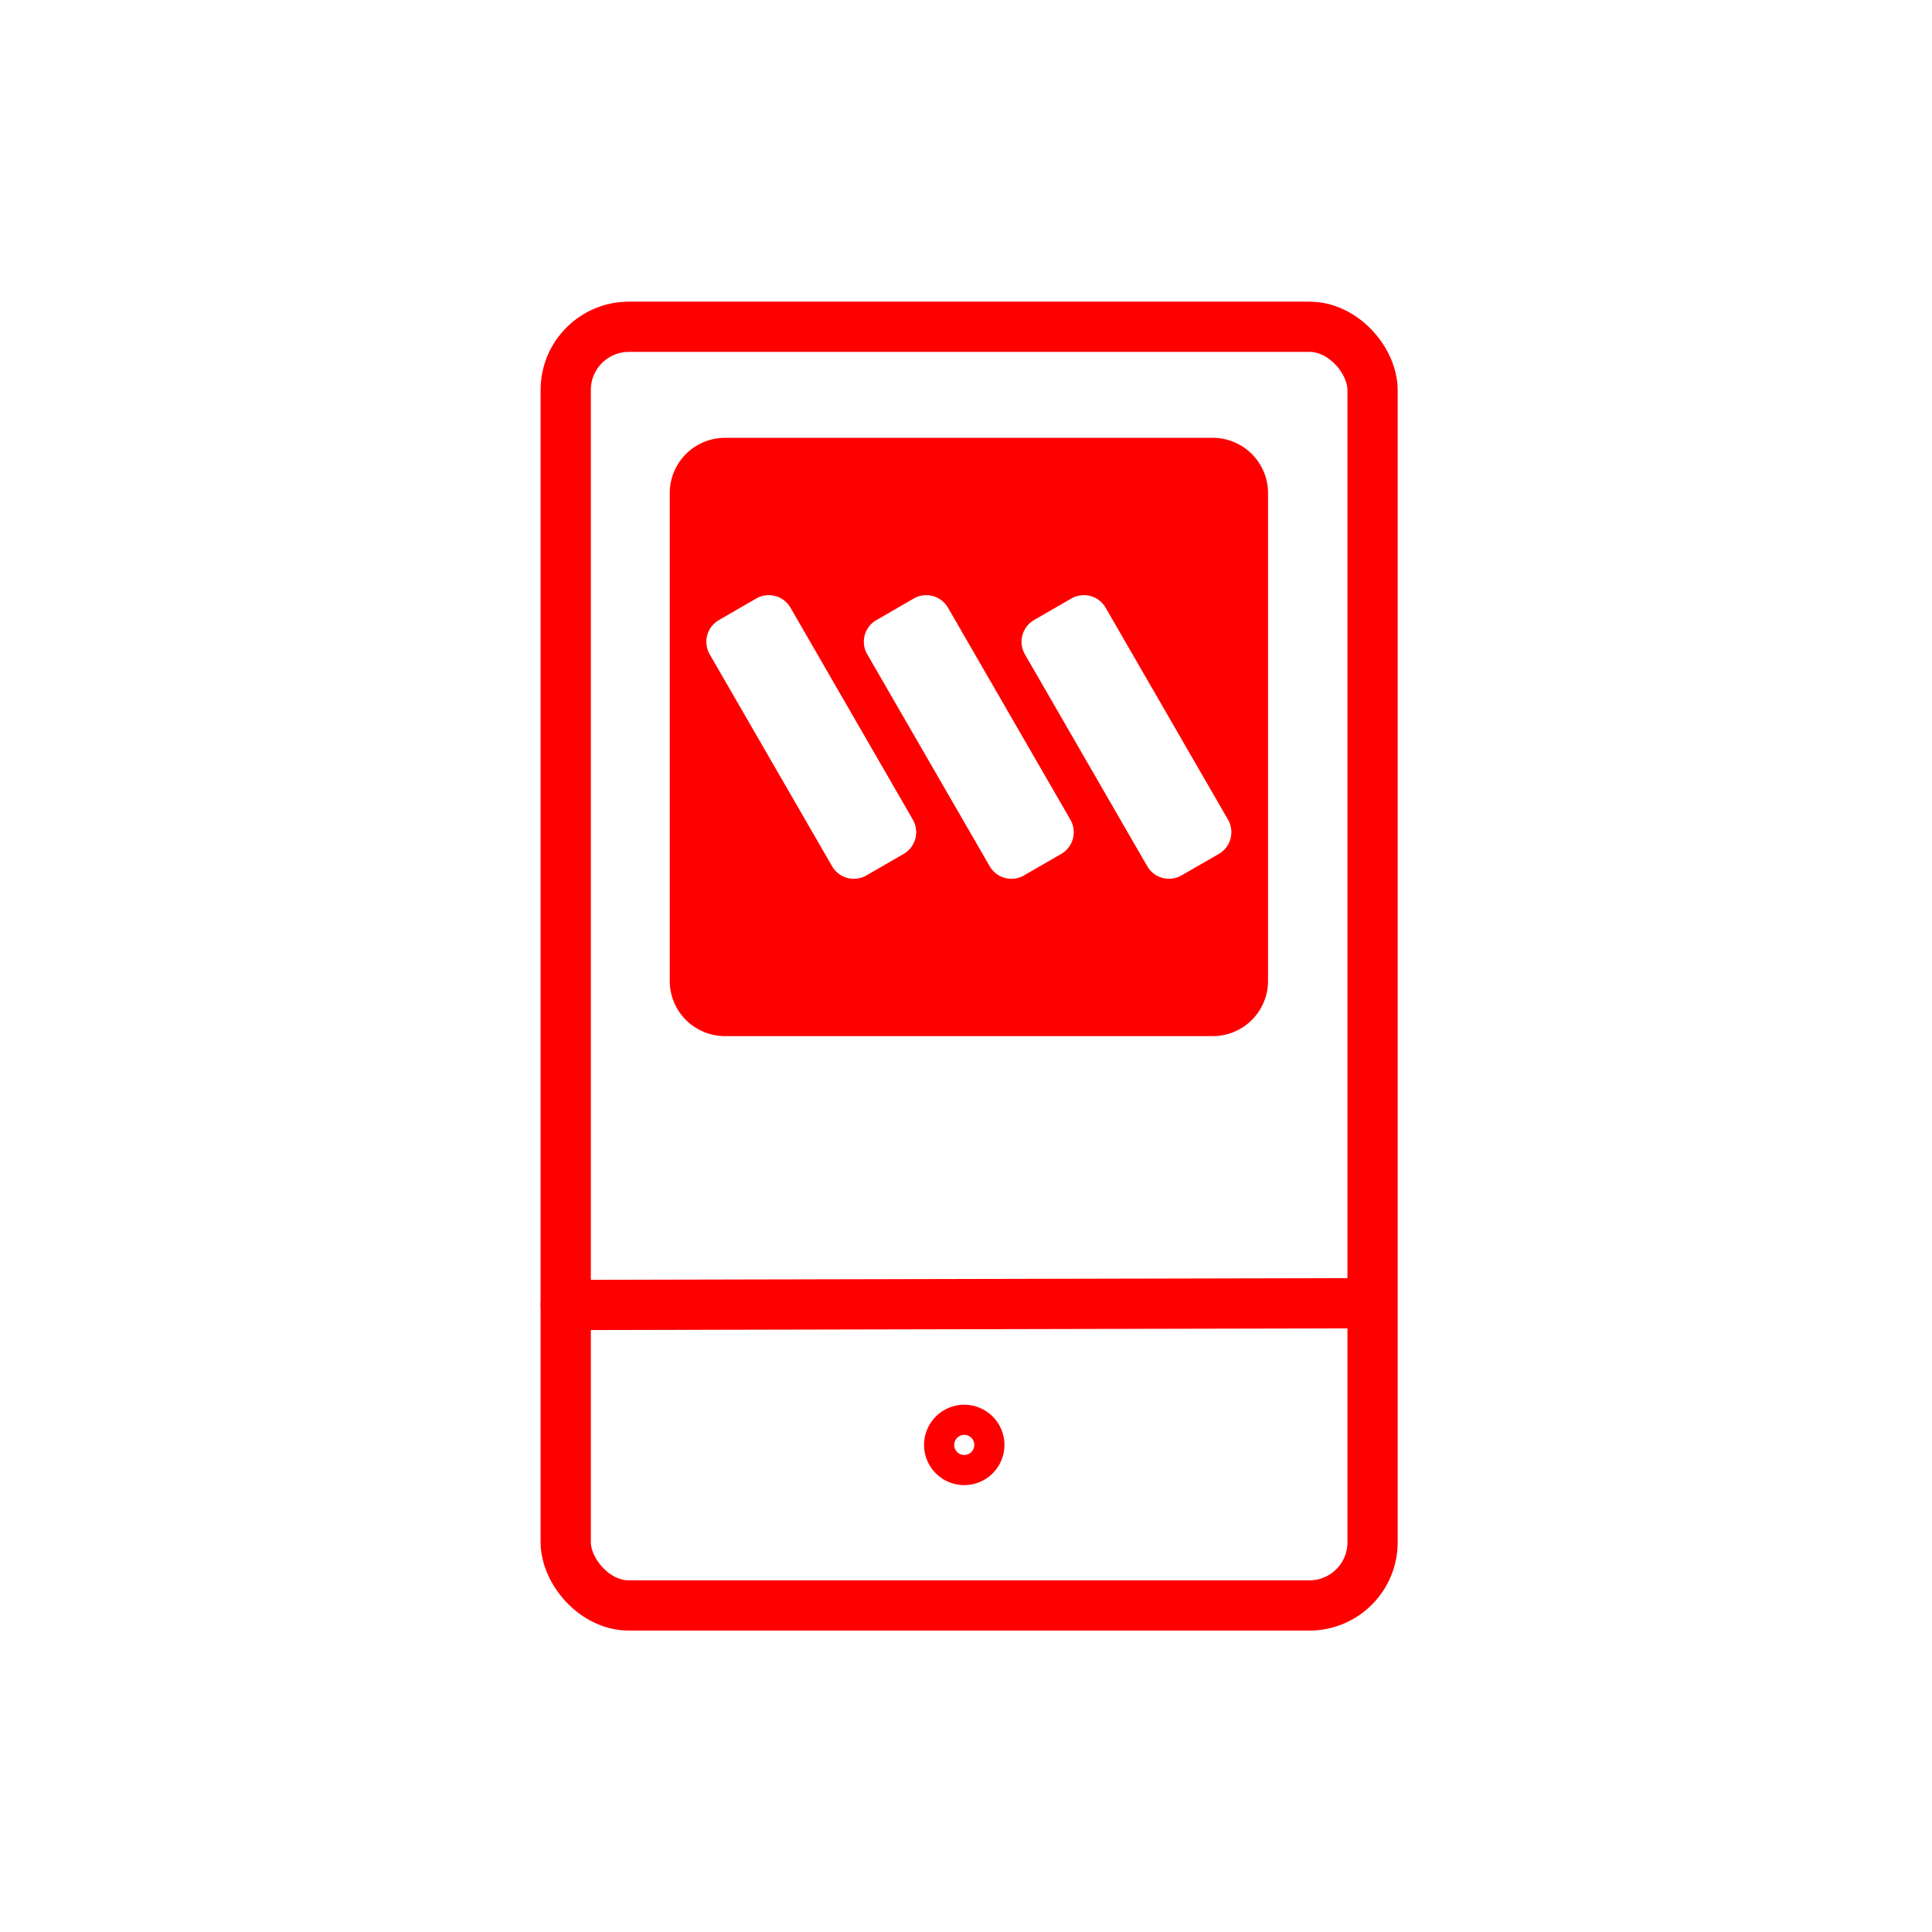
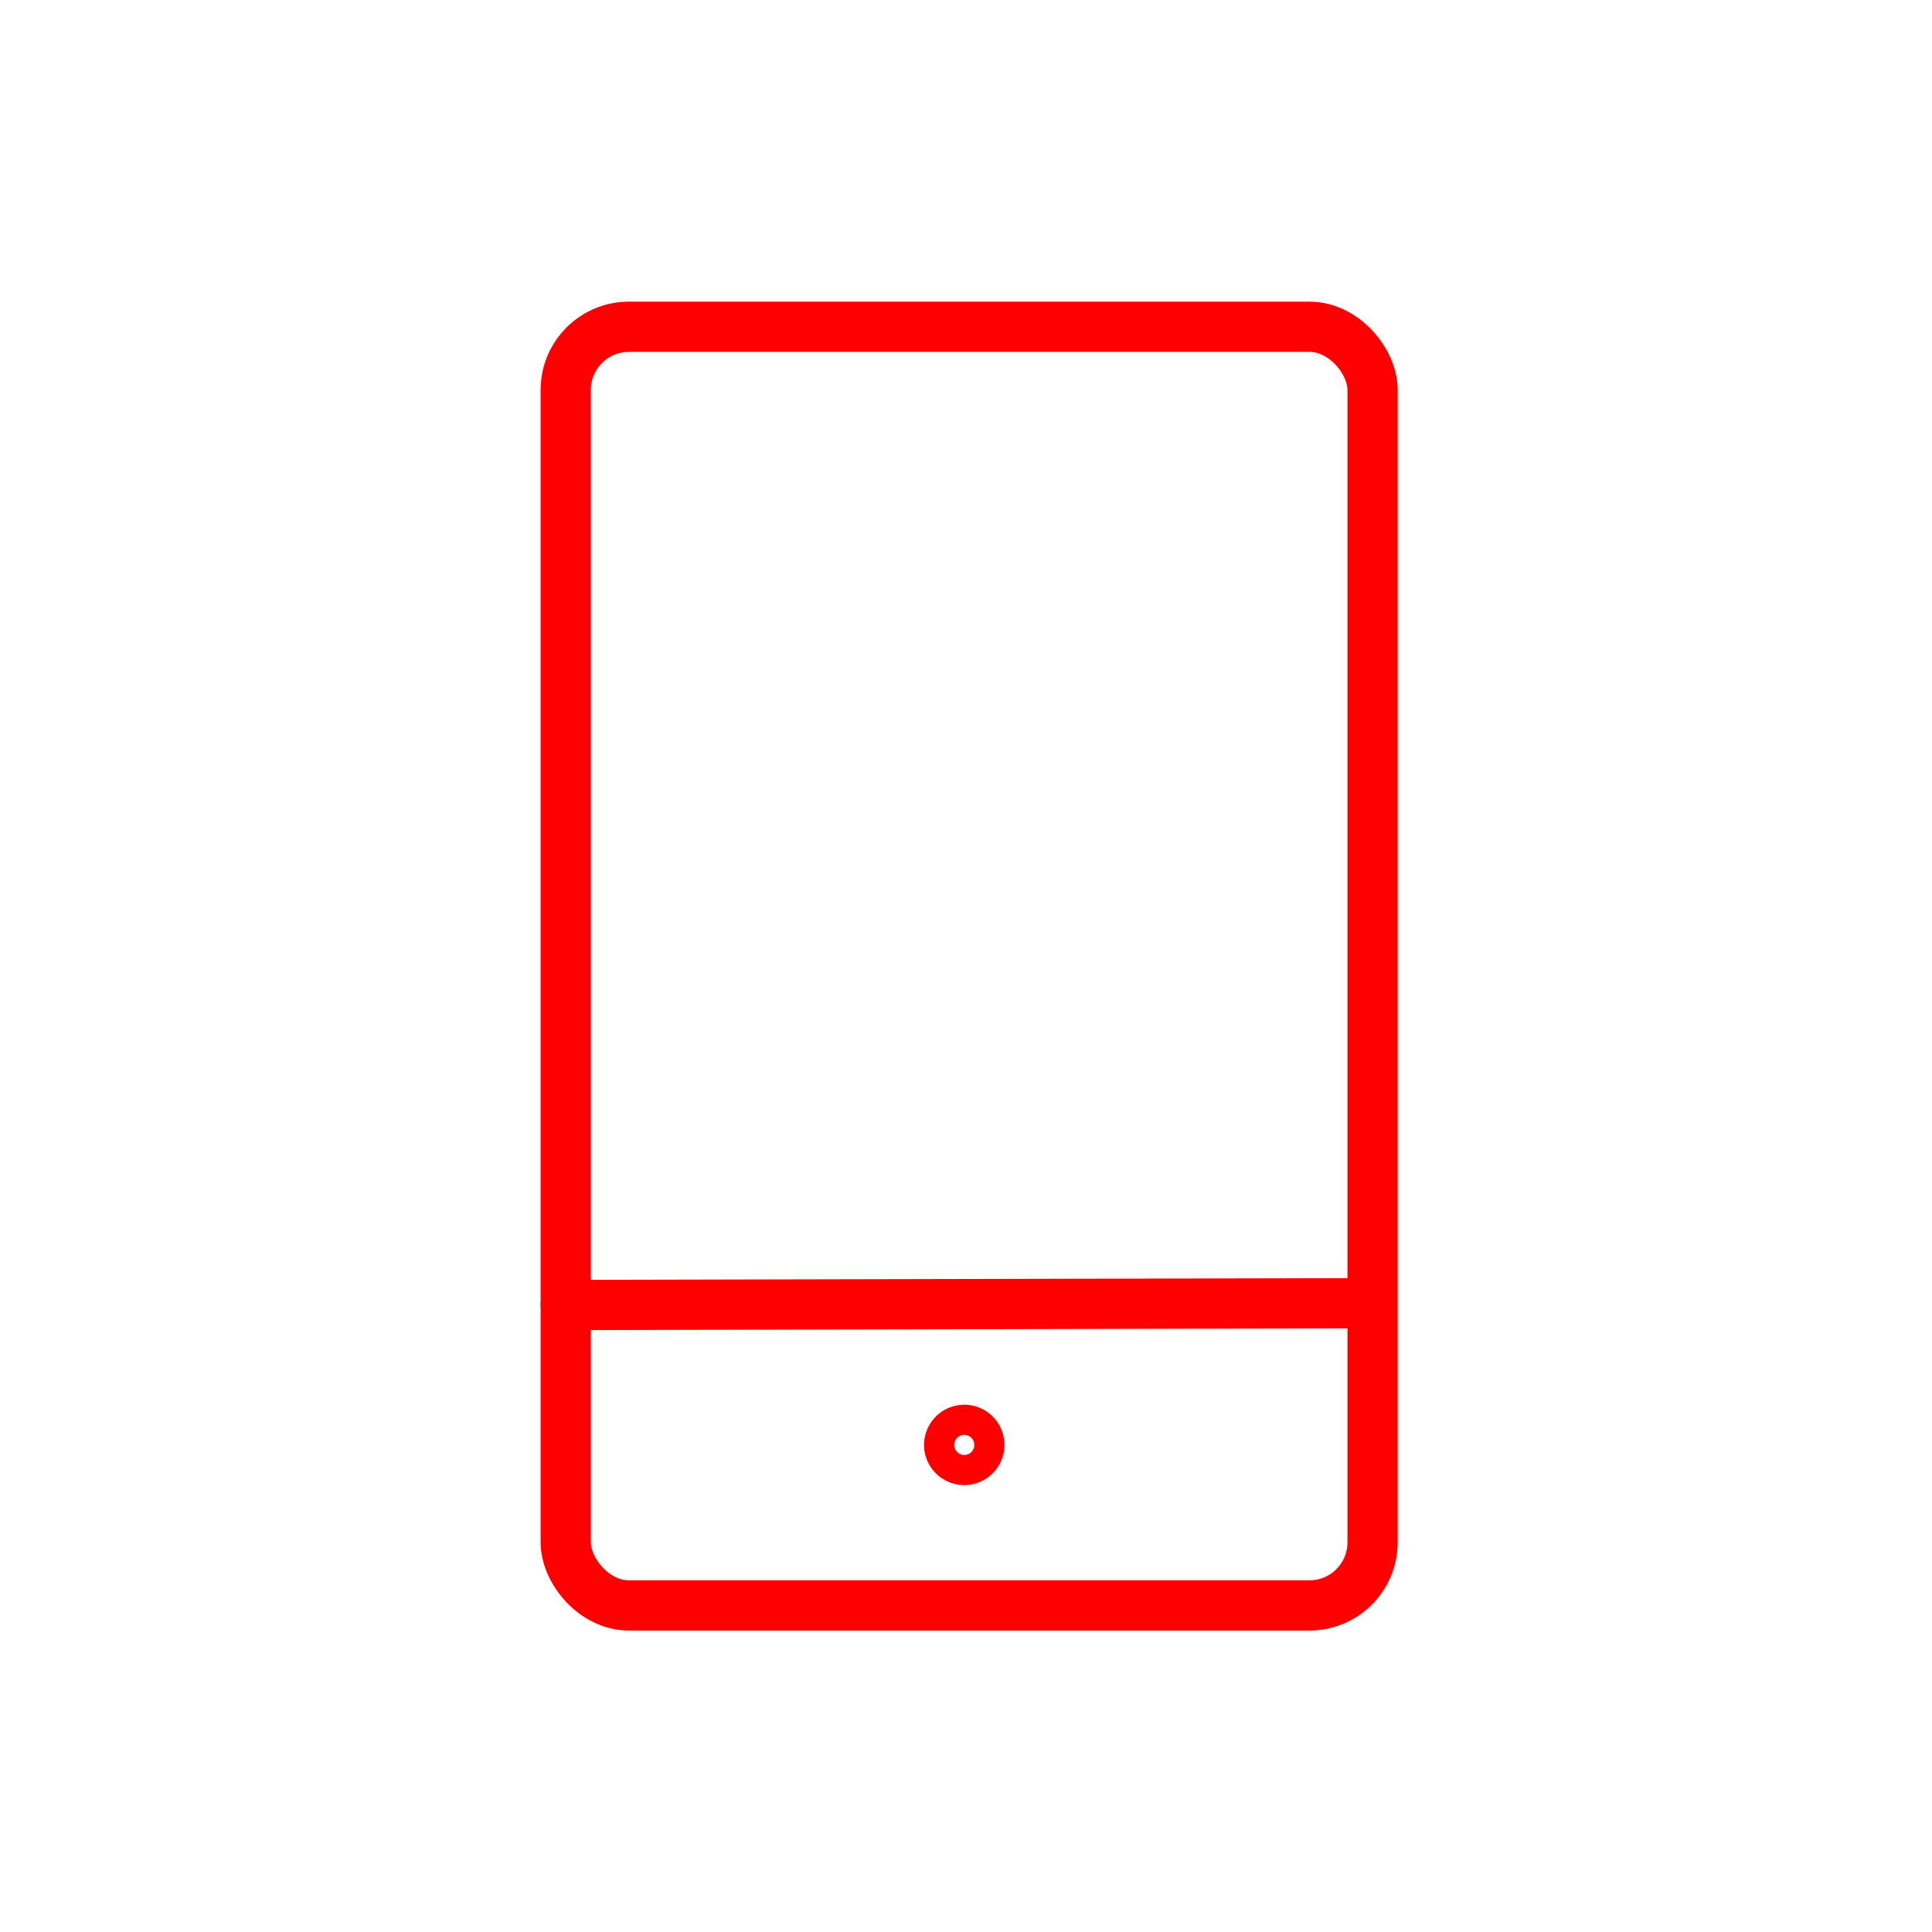
<svg xmlns="http://www.w3.org/2000/svg" id="Icons" viewBox="0 0 500 500">
  <defs>
    <style>.cls-1,.cls-2{fill:none;stroke-width:13px;}.cls-1,.cls-2,.cls-3{stroke:red;}.cls-1,.cls-3{stroke-miterlimit:10;}.cls-2{stroke-linecap:round;stroke-linejoin:round;}.cls-3{fill:red;}</style>
  </defs>
  <rect class="cls-1" x="146.41" y="84.57" width="208.81" height="330.92" rx="16.34" />
  <line class="cls-2" x1="146.41" y1="337.73" x2="350.87" y2="337.28" />
  <path class="cls-1" d="M246.78,376.69a3.9,3.9,0,1,0,0-5.49,3.89,3.89,0,0,0,0,5.49" />
-   <path class="cls-3" d="M313.86,113.81H187.64a13.81,13.81,0,0,0-13.81,13.8V253.85a13.8,13.8,0,0,0,13.81,13.8H313.86a13.8,13.8,0,0,0,13.81-13.8V127.61A13.81,13.81,0,0,0,313.86,113.81Zm-79.72,107.6-9.7,5.6a7,7,0,0,1-9.51-2.54l-31.71-54.91a7,7,0,0,1,2.55-9.5l9.71-5.61A7,7,0,0,1,205,157l31.69,54.9A7,7,0,0,1,234.14,221.41Zm40.79,0-9.71,5.6a7,7,0,0,1-9.5-2.54L224,169.56a6.94,6.94,0,0,1,2.55-9.5l9.7-5.61a7,7,0,0,1,9.51,2.55l31.7,54.9A7,7,0,0,1,274.93,221.41Zm40.79,0L306,227a7,7,0,0,1-9.51-2.54l-31.7-54.91a7,7,0,0,1,2.55-9.5l9.71-5.61a7,7,0,0,1,9.5,2.55l31.7,54.9A7,7,0,0,1,315.72,221.41Z" />
</svg>